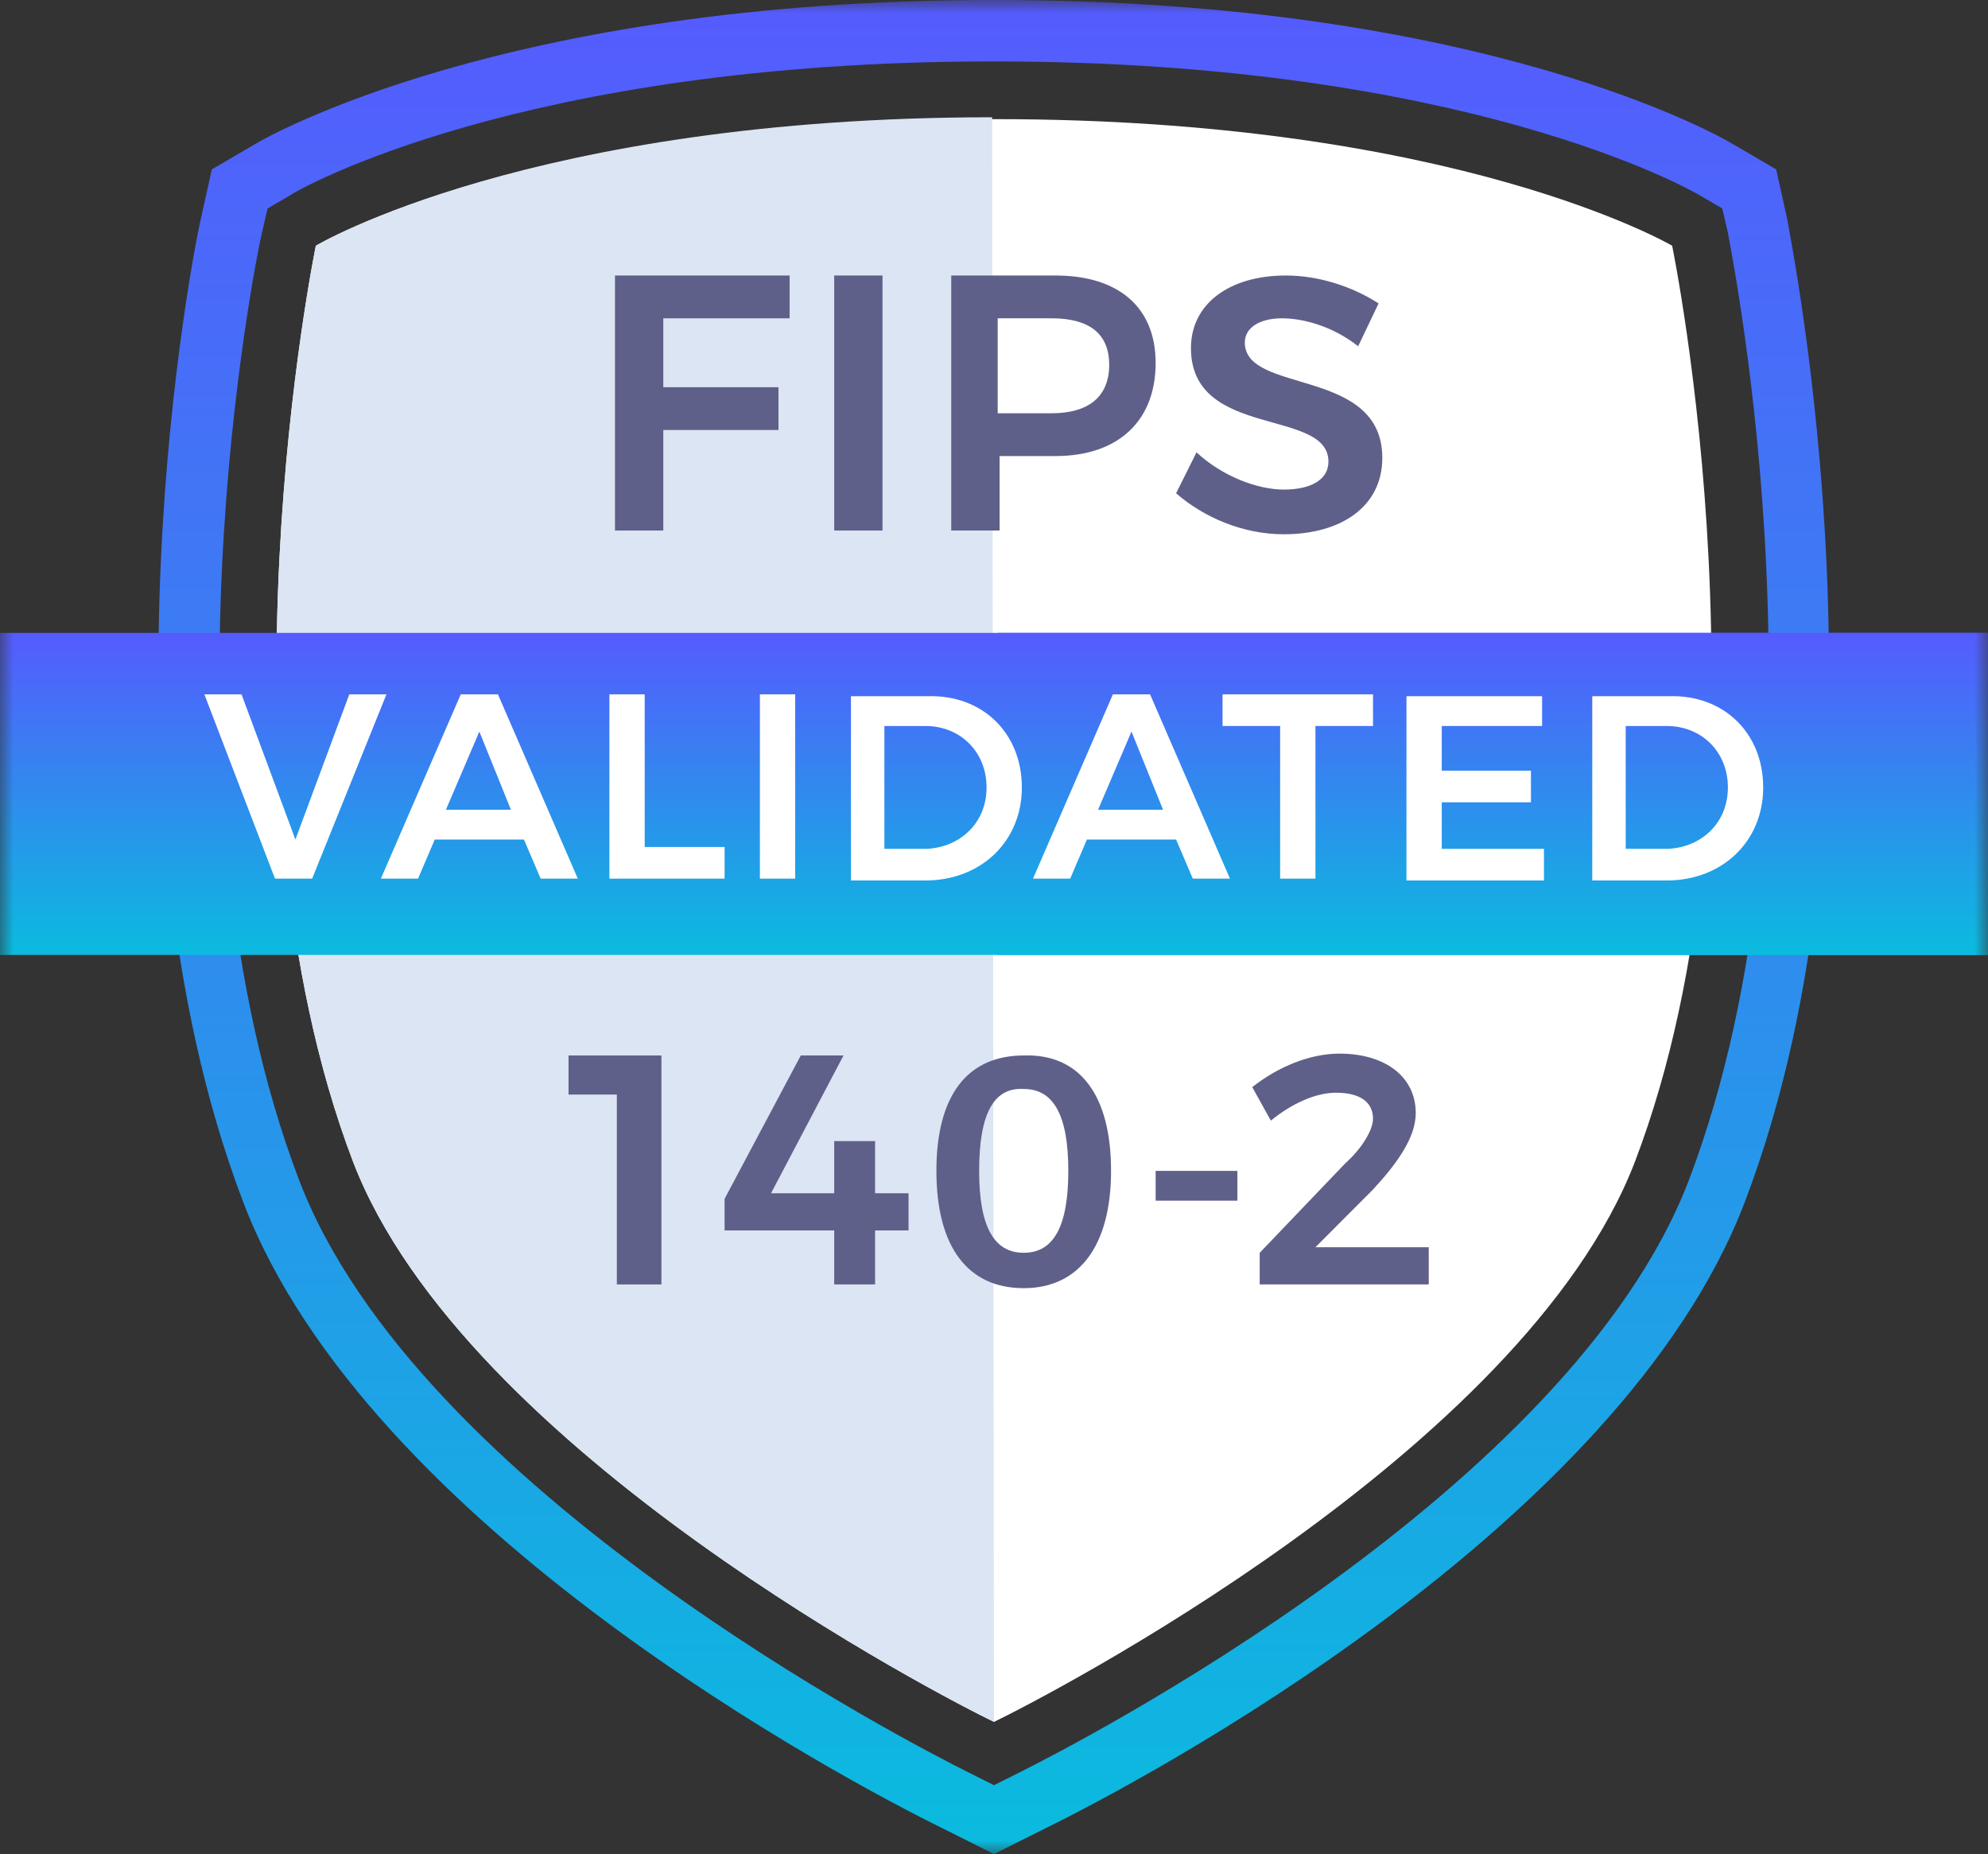
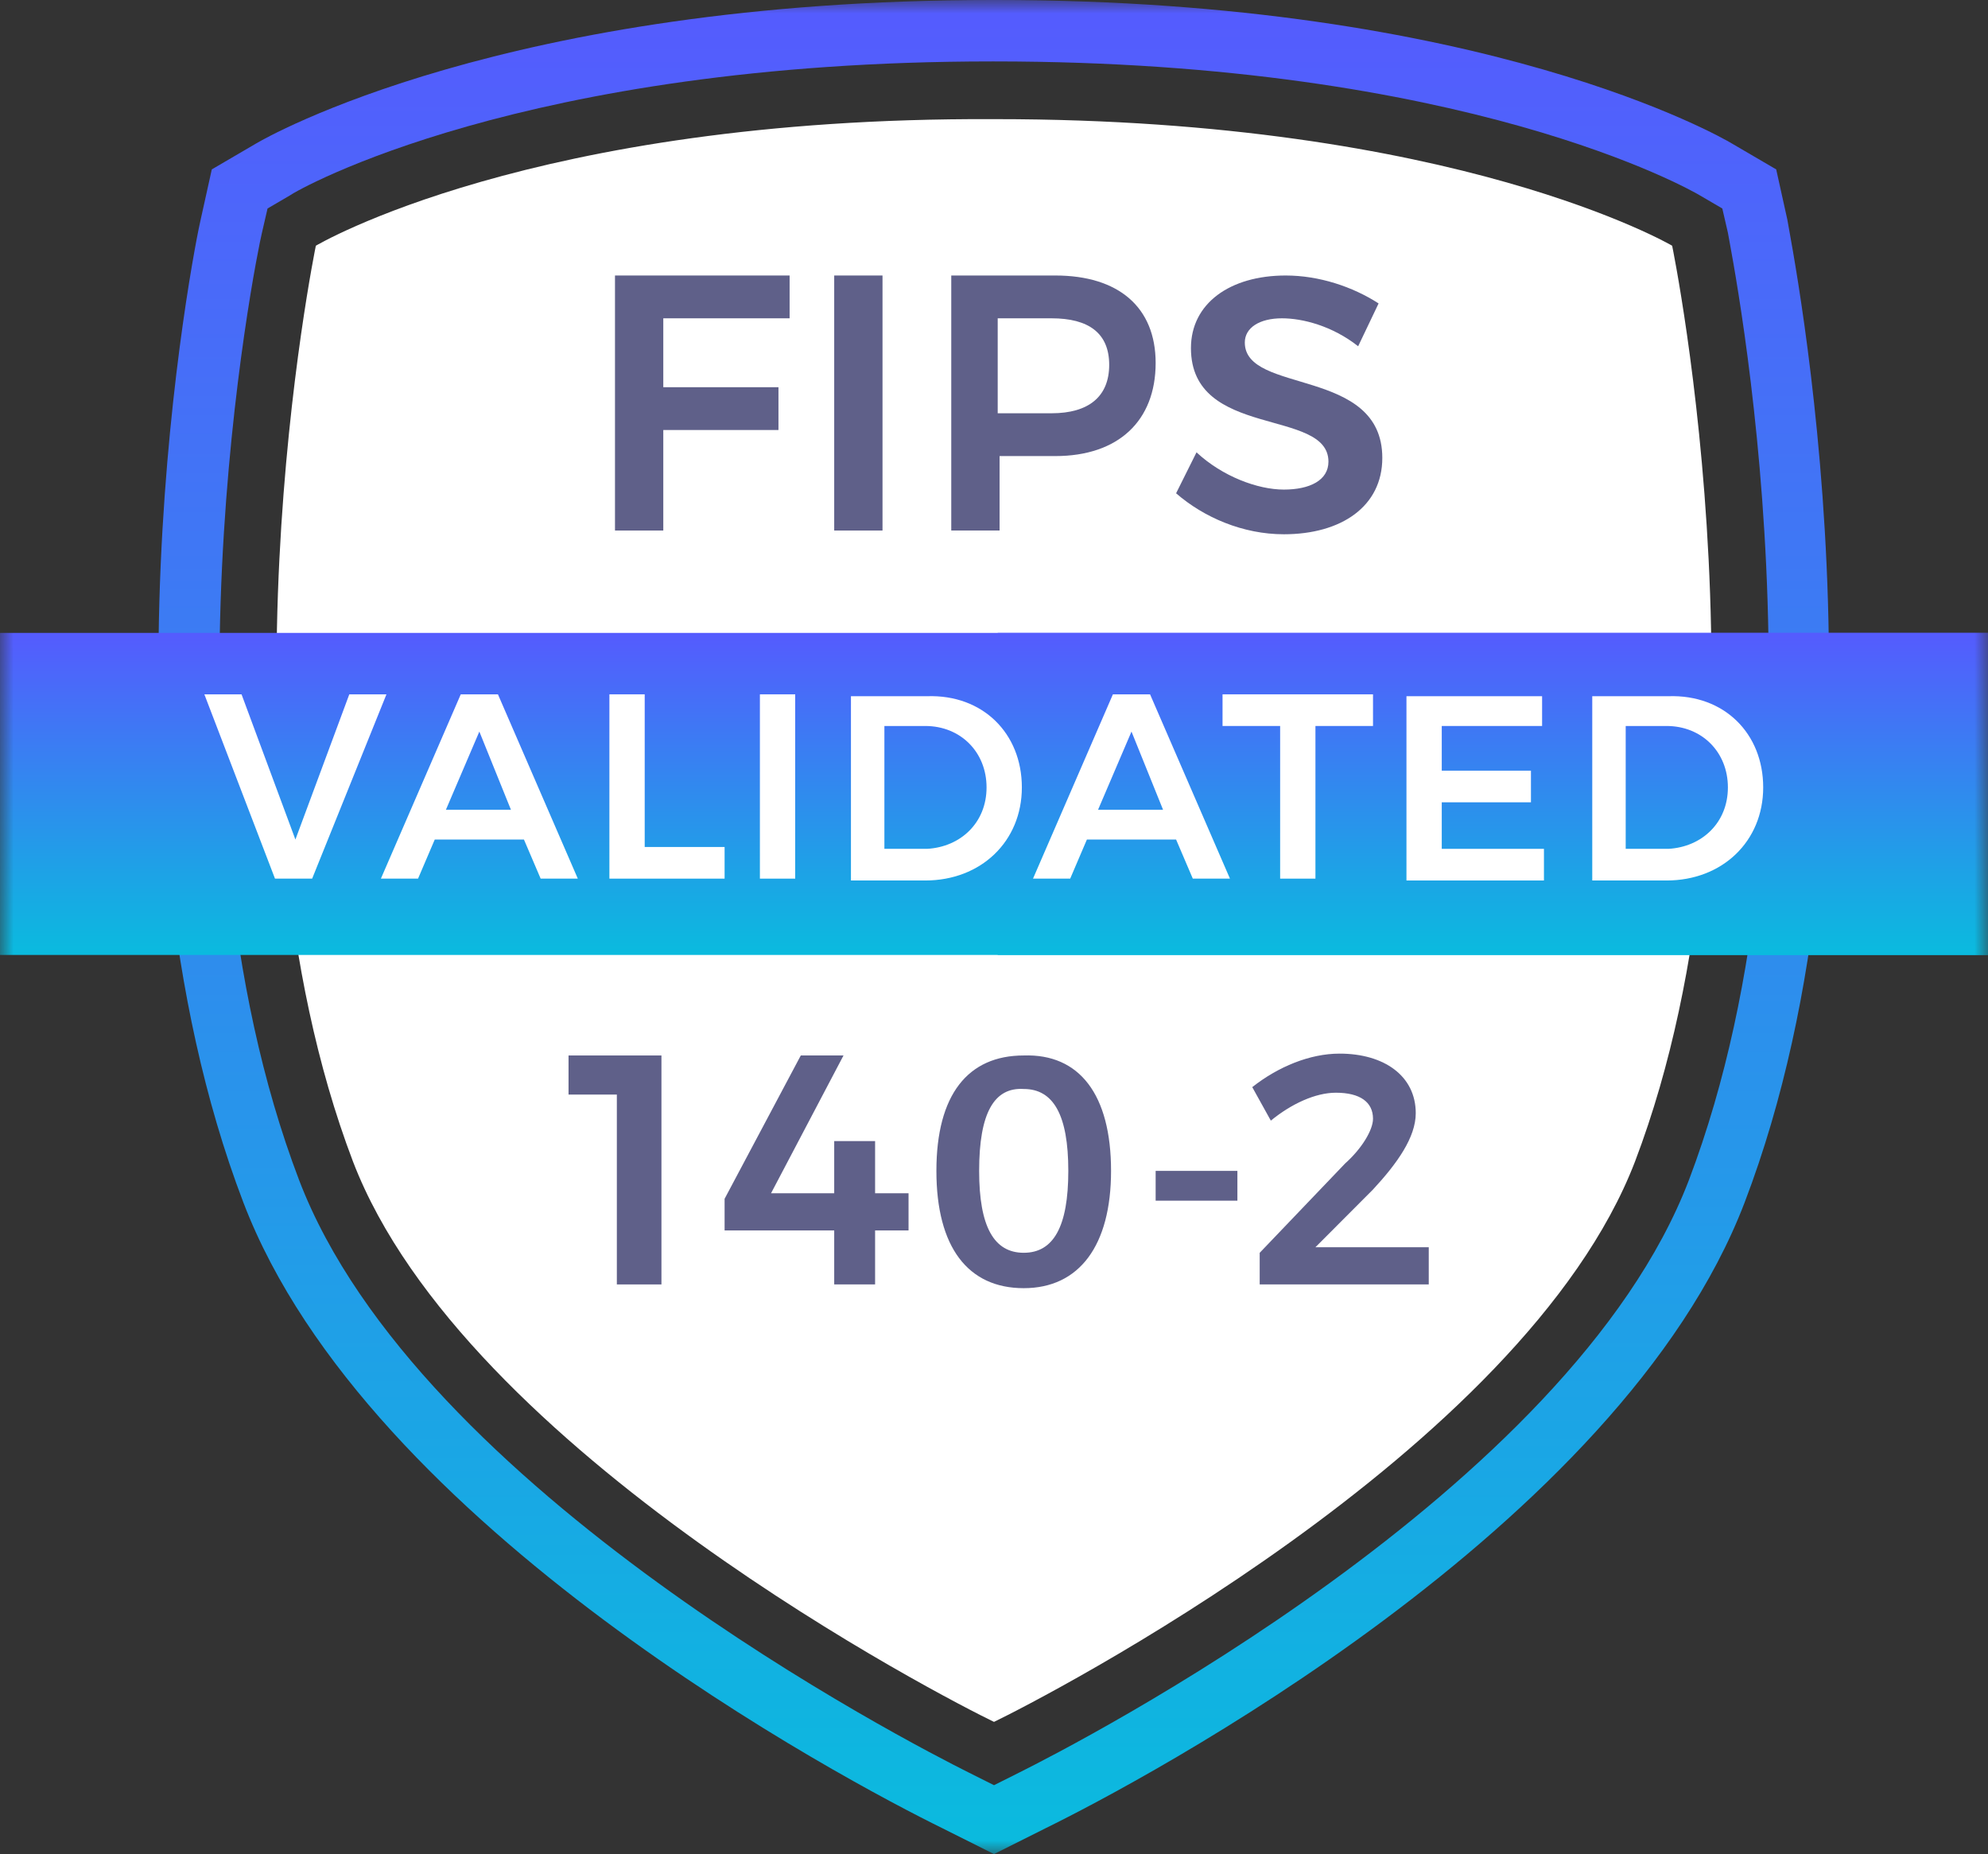
<svg xmlns="http://www.w3.org/2000/svg" width="74" height="69" viewBox="0 0 74 69" fill="none">
  <rect x="0" y="0" width="74" height="69" fill="#333333" stroke="none" />
  <g clip-path="url(#clip0_7159_7501)">
    <mask id="mask0_7159_7501" style="mask-type:luminance" maskUnits="userSpaceOnUse" x="0" y="0" width="74" height="69">
      <path d="M74 0H0V69H74V0Z" fill="white" />
    </mask>
    <g mask="url(#mask0_7159_7501)">
      <path d="M36.931 2.286H37C54.566 2.286 62.935 7.066 63.28 7.274L64.11 7.759L64.318 8.66C64.456 9.491 68.467 29.166 62.865 43.922C58.439 55.491 40.043 64.913 37.968 65.952L37 66.437L36.032 65.952C33.957 64.913 15.561 55.491 11.135 43.922C5.533 29.235 9.544 9.491 9.751 8.66L9.959 7.759L10.789 7.274C11.065 7.066 19.434 2.286 36.931 2.286ZM36.931 0C18.811 0 9.89 5.127 9.544 5.334L7.884 6.304L7.469 8.175C7.262 9.006 3.181 29.374 9.06 44.753C13.693 56.876 31.537 66.298 35.063 68.03L37 69L38.937 68.03C42.464 66.298 60.306 56.876 64.94 44.753C70.819 29.374 66.669 9.075 66.531 8.175L66.116 6.304L64.456 5.334C64.11 5.127 55.258 0 37.069 0H36.931Z" fill="url(#paint0_linear_7159_7501)" />
      <path d="M62.243 9.145C62.243 9.145 54.221 4.434 37.069 4.434C37.069 4.434 37.069 4.434 37 4.434C37 4.434 37 4.434 36.931 4.434C19.779 4.364 11.757 9.145 11.757 9.145C11.757 9.145 7.677 28.889 13.14 43.229C17.29 54.036 35.271 63.25 37 64.081C38.729 63.25 56.71 54.036 60.86 43.229C66.323 28.889 62.243 9.145 62.243 9.145Z" fill="white" />
-       <path d="M36.931 4.364C19.779 4.364 11.757 9.145 11.757 9.145C11.757 9.145 7.677 28.889 13.14 43.229C17.29 54.036 35.271 63.25 37 64.081L36.931 4.364C37 4.364 37 4.364 36.931 4.364Z" fill="#DCE5F3" />
      <path d="M29.392 10.253V11.846H24.69V14.41H28.977V16.003H24.69V19.744H22.892V10.253H29.392Z" fill="#5F6089" />
      <path d="M32.85 10.253V19.744H31.052V10.253H32.85Z" fill="#5F6089" />
      <path d="M43.017 13.509C43.017 15.657 41.634 16.973 39.282 16.973H37.208V19.744H35.409V10.253H39.282C41.634 10.253 43.017 11.431 43.017 13.509ZM41.288 13.578C41.288 12.401 40.527 11.846 39.144 11.846H37.138V15.38H39.144C40.527 15.38 41.288 14.756 41.288 13.578Z" fill="#5F6089" />
      <path d="M47.72 11.846C46.89 11.846 46.336 12.193 46.336 12.747C46.336 14.687 51.454 13.648 51.454 17.042C51.454 18.843 49.933 19.883 47.789 19.883C46.267 19.883 44.815 19.259 43.778 18.358L44.538 16.834C45.507 17.735 46.821 18.22 47.789 18.22C48.757 18.22 49.449 17.874 49.449 17.181C49.449 15.172 44.331 16.349 44.331 12.955C44.331 11.292 45.783 10.253 47.858 10.253C49.103 10.253 50.348 10.669 51.316 11.292L50.555 12.886C49.587 12.123 48.48 11.846 47.72 11.846Z" fill="#5F6089" />
      <path d="M24.621 39.28V47.801H22.961V40.735H21.163V39.28H24.621Z" fill="#5F6089" />
      <path d="M31.398 39.28L28.701 44.407H31.052V42.467H32.574V44.407H33.819V45.792H32.574V47.801H31.052V45.792H26.972V44.614L29.808 39.28H31.398Z" fill="#5F6089" />
      <path d="M41.357 43.575C41.357 46.346 40.181 47.94 38.107 47.94C36.032 47.94 34.856 46.416 34.856 43.575C34.856 40.735 36.032 39.28 38.107 39.28C40.181 39.211 41.357 40.735 41.357 43.575ZM36.447 43.575C36.447 45.654 37 46.623 38.107 46.623C39.213 46.623 39.766 45.654 39.766 43.575C39.766 41.497 39.213 40.527 38.107 40.527C37 40.458 36.447 41.428 36.447 43.575Z" fill="#5F6089" />
      <path d="M46.06 43.575V44.684H43.017V43.575H46.06Z" fill="#5F6089" />
      <path d="M51.108 41.636C51.108 41.012 50.624 40.666 49.725 40.666C48.965 40.666 48.065 41.081 47.305 41.705L46.613 40.458C47.581 39.696 48.757 39.211 49.864 39.211C51.523 39.211 52.699 40.042 52.699 41.428C52.699 42.328 52.007 43.298 51.108 44.268L48.965 46.416H53.183V47.801H46.89V46.624L50.071 43.298C50.693 42.744 51.108 42.051 51.108 41.636Z" fill="#5F6089" />
      <path d="M74 23.554H0V35.539H74V23.554Z" fill="url(#paint1_linear_7159_7501)" />
      <path d="M74 23.554H37.138V35.539H74V23.554Z" fill="url(#paint2_linear_7159_7501)" />
      <path d="M8.991 25.84L10.996 31.244L13.002 25.84H14.385L11.619 32.699H10.236L7.607 25.84H8.991Z" fill="white" />
      <path d="M19.503 31.244H16.183L15.561 32.699H14.178L17.151 25.84H18.535L21.508 32.699H20.125L19.503 31.244ZM19.019 30.136L17.843 27.226L16.598 30.136H19.019Z" fill="white" />
      <path d="M23.998 25.84V31.521H26.972V32.699H22.684V25.84H23.998Z" fill="white" />
      <path d="M29.6 25.84V32.699H28.286V25.84H29.6Z" fill="white" />
      <path d="M38.037 29.304C38.037 31.313 36.516 32.768 34.441 32.768H31.675V25.91H34.51C36.585 25.84 38.037 27.295 38.037 29.304ZM36.723 29.304C36.723 27.988 35.755 27.018 34.441 27.018H32.92V31.59H34.51C35.755 31.521 36.723 30.62 36.723 29.304Z" fill="white" />
      <path d="M43.778 31.244H40.458L39.836 32.699H38.452L41.426 25.84H42.809L45.783 32.699H44.4L43.778 31.244ZM43.293 30.136L42.118 27.226L40.873 30.136H43.293Z" fill="white" />
      <path d="M51.108 25.84V27.018H48.965V32.699H47.651V27.018H45.507V25.84H51.108Z" fill="white" />
      <path d="M57.402 25.84V27.018H53.667V28.681H56.987V29.858H53.667V31.59H57.471V32.768H52.353V25.91H57.402V25.84Z" fill="white" />
      <path d="M65.632 29.304C65.632 31.313 64.11 32.768 62.035 32.768H59.269V25.91H62.105C64.179 25.84 65.632 27.295 65.632 29.304ZM64.318 29.304C64.318 27.988 63.349 27.018 62.035 27.018H60.514V31.59H62.105C63.349 31.521 64.318 30.62 64.318 29.304Z" fill="white" />
    </g>
  </g>
  <defs>
    <linearGradient id="paint0_linear_7159_7501" x1="36.989" y1="0" x2="36.989" y2="69" gradientUnits="userSpaceOnUse">
      <stop stop-color="#555BFE" />
      <stop offset="1" stop-color="#0ABBDE" />
    </linearGradient>
    <linearGradient id="paint1_linear_7159_7501" x1="37" y1="23.554" x2="37" y2="35.539" gradientUnits="userSpaceOnUse">
      <stop stop-color="#555BFE" />
      <stop offset="1" stop-color="#0ABBDE" />
    </linearGradient>
    <linearGradient id="paint2_linear_7159_7501" x1="55.569" y1="23.554" x2="55.569" y2="35.539" gradientUnits="userSpaceOnUse">
      <stop stop-color="#555BFE" />
      <stop offset="1" stop-color="#0ABBDE" />
    </linearGradient>
    <clipPath id="clip0_7159_7501">
      <rect width="74" height="69" fill="white" />
    </clipPath>
  </defs>
</svg>